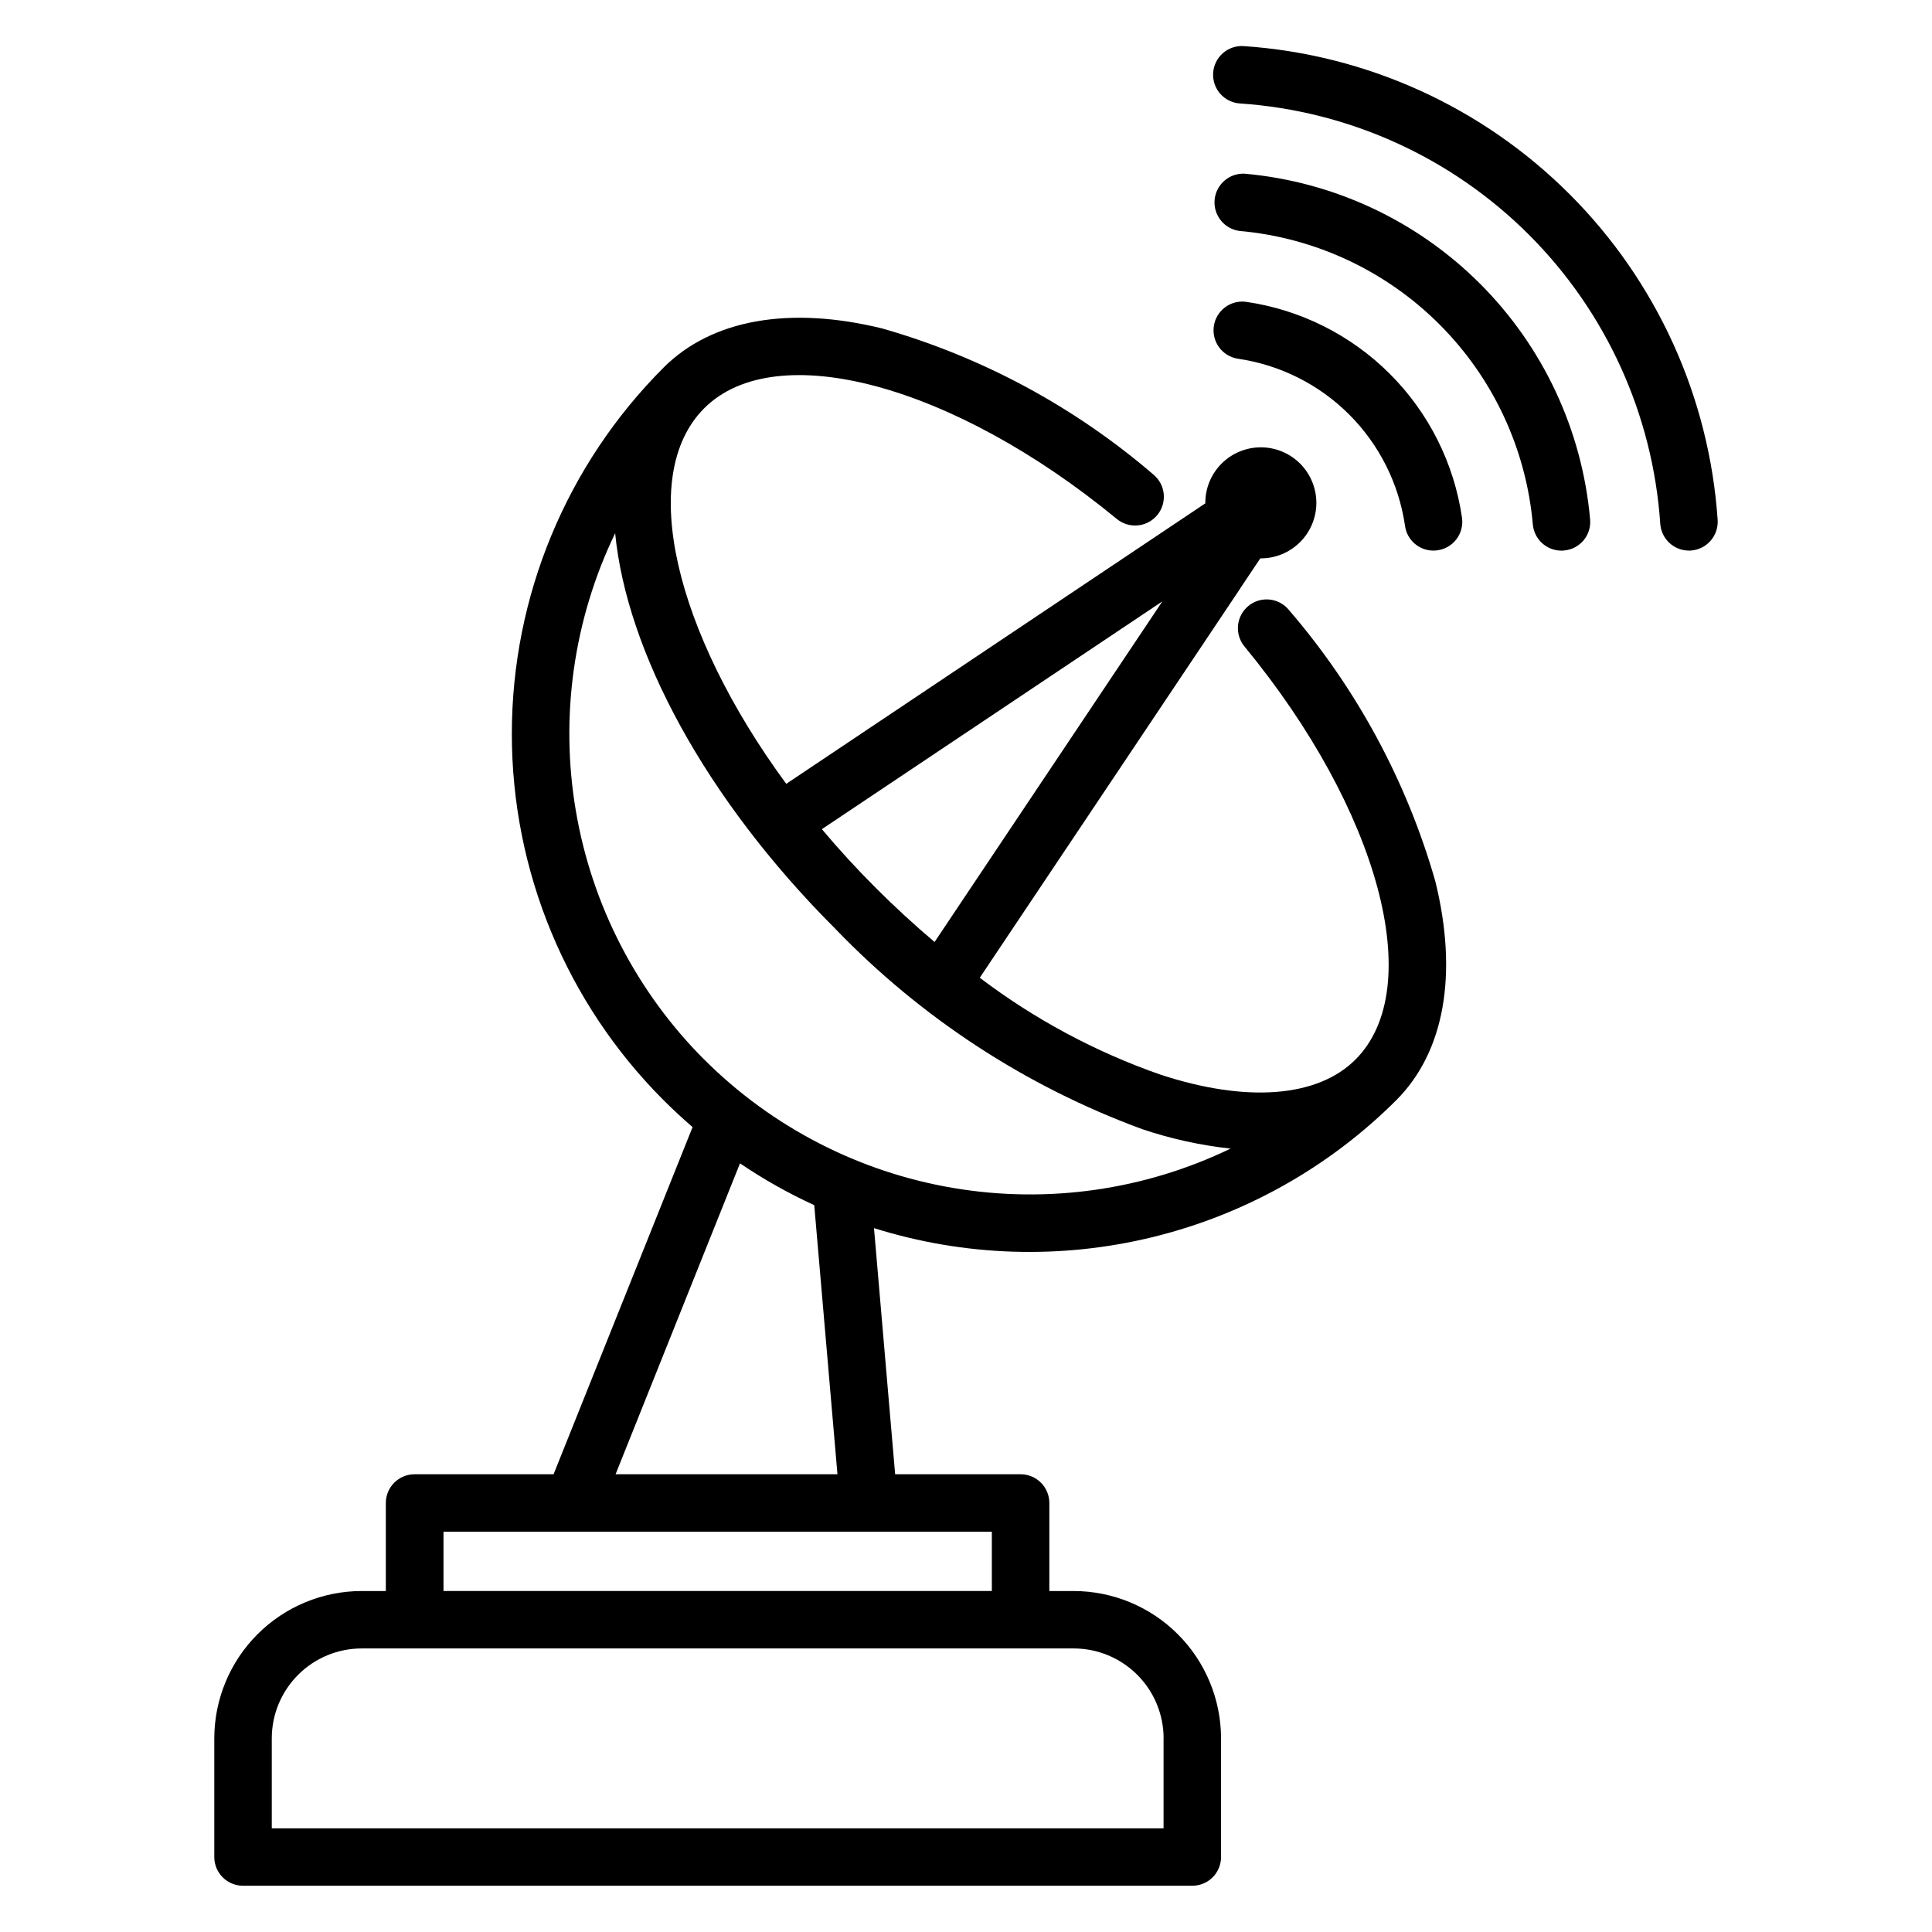
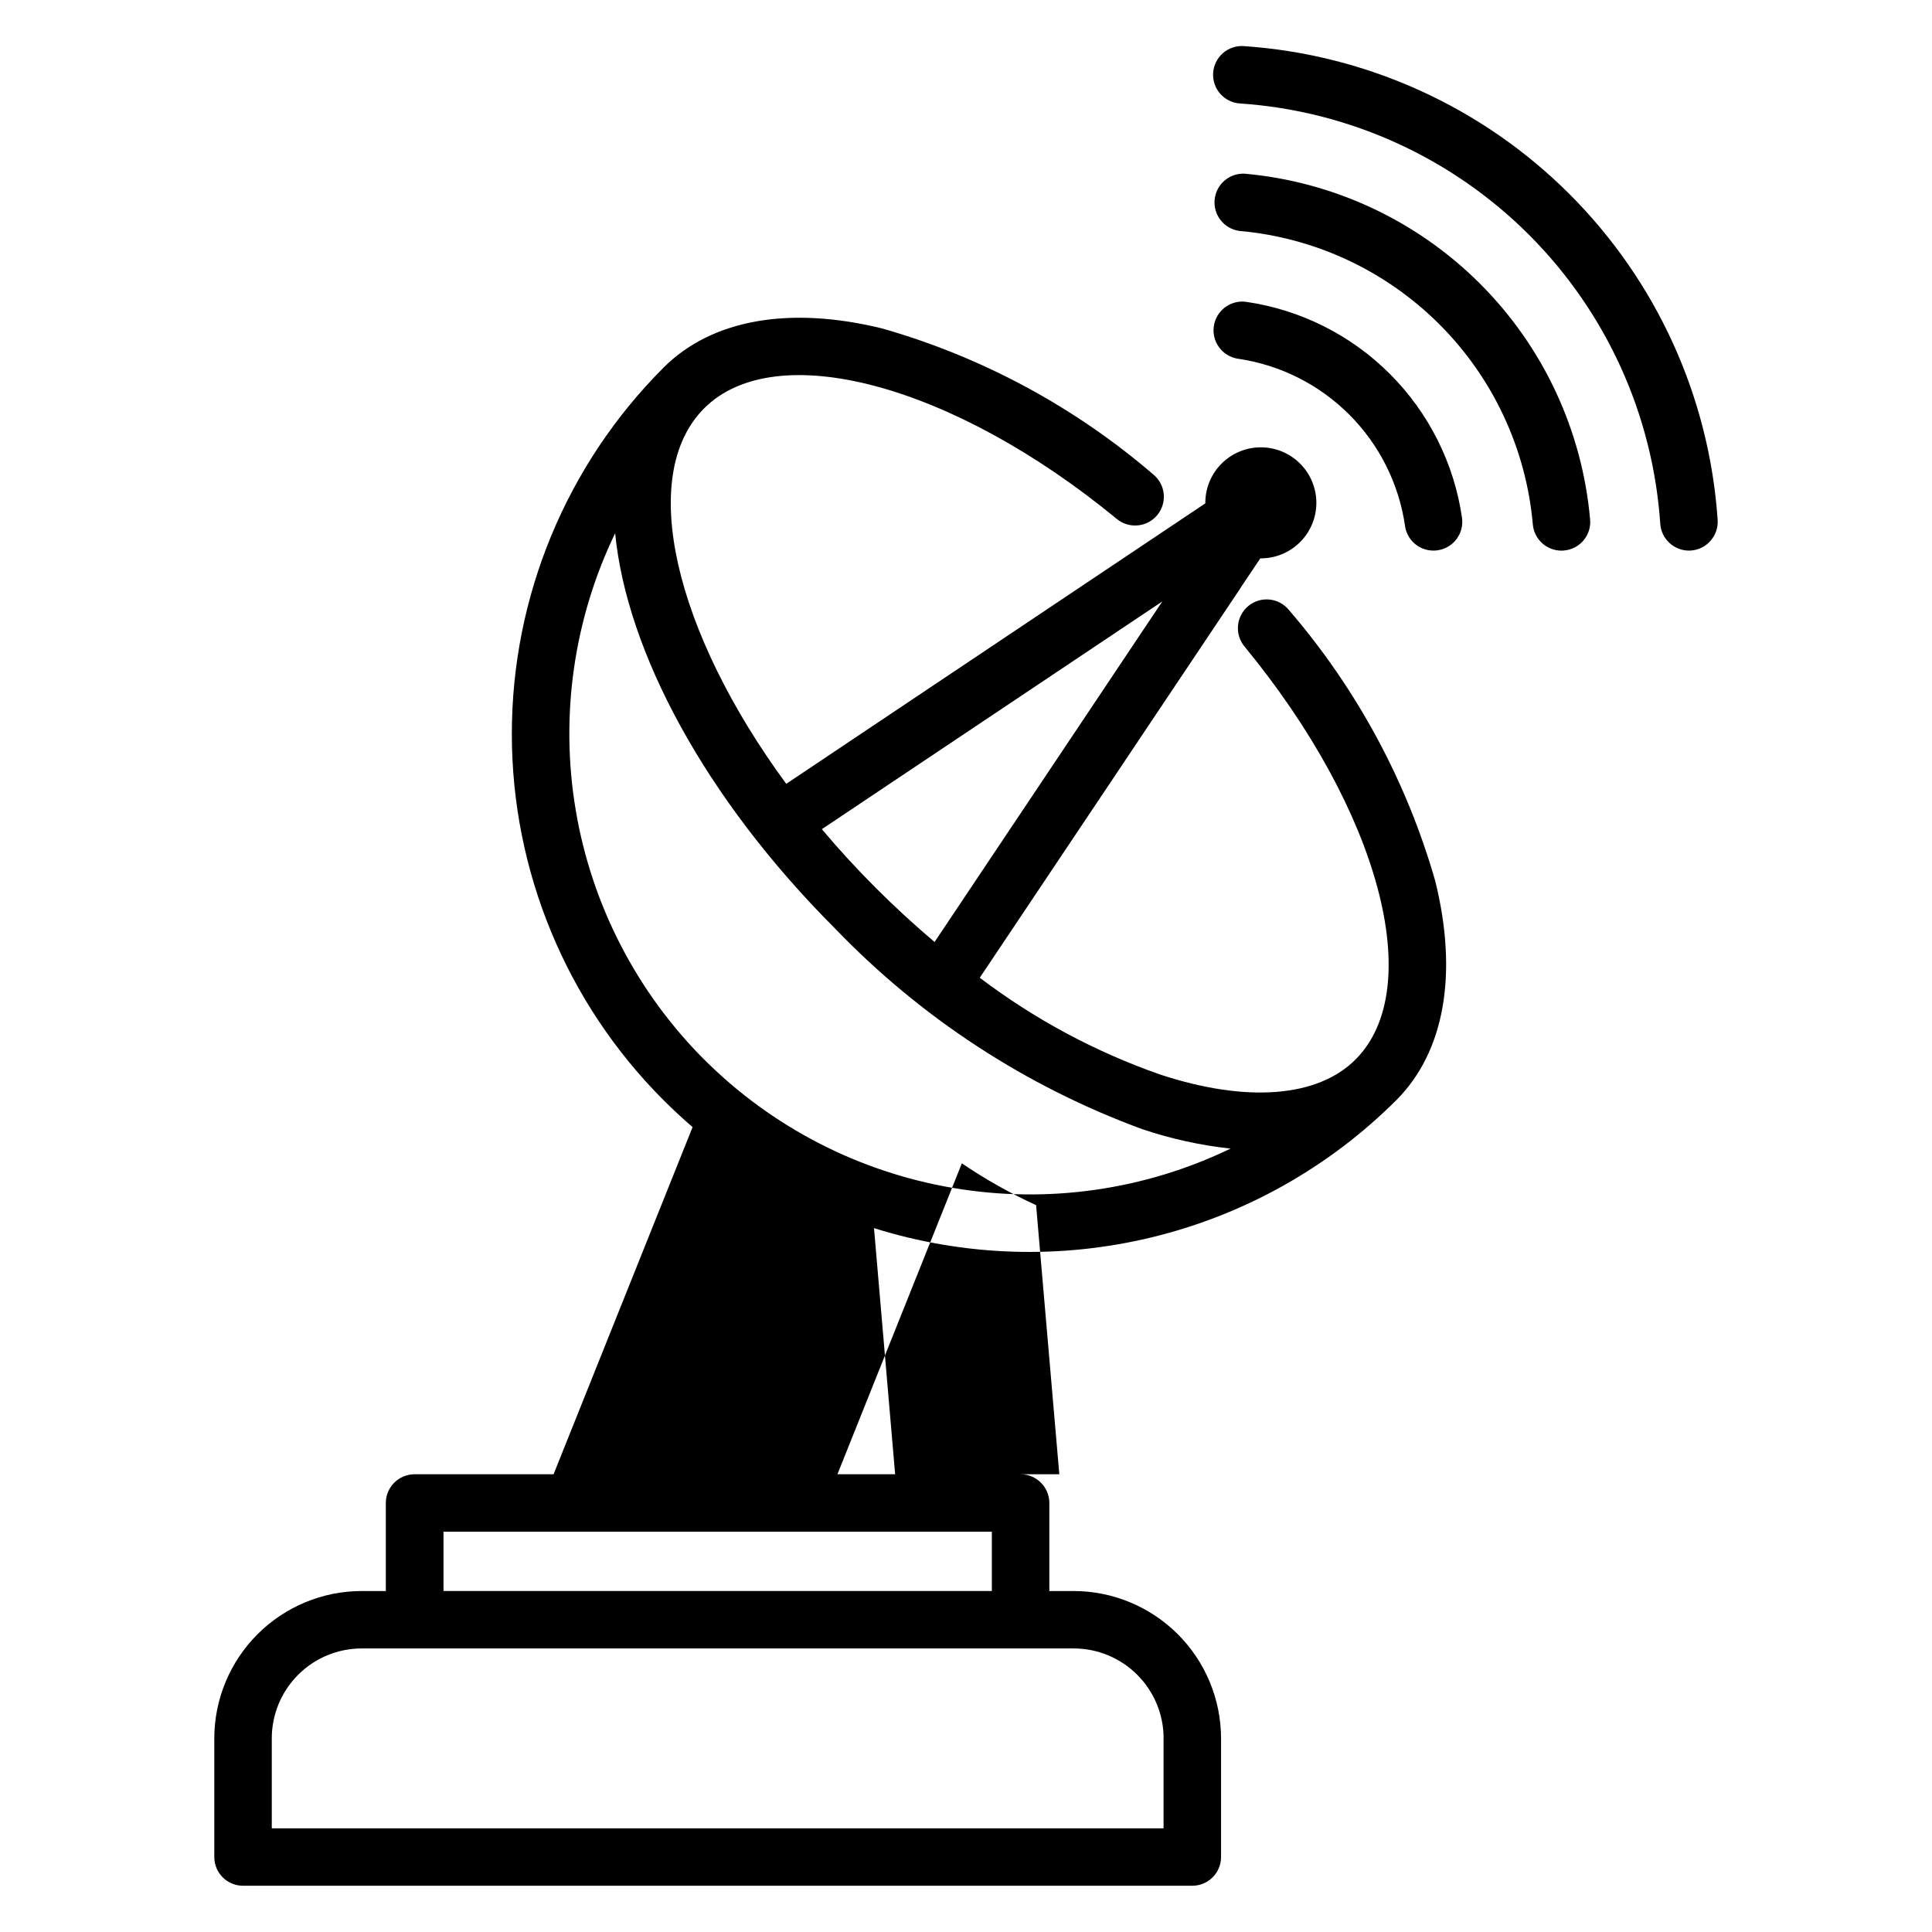
<svg xmlns="http://www.w3.org/2000/svg" fill="#000000" width="800px" height="800px" version="1.1" viewBox="144 144 512 512">
-   <path d="m531.45 281.23c0.281 2.004-0.246 4.035-1.465 5.652-1.219 1.613-3.031 2.676-5.035 2.953-0.359 0.051-0.719 0.078-1.082 0.078-3.797 0.004-7.012-2.801-7.523-6.562-1.625-11.168-6.812-21.516-14.797-29.5-7.984-7.981-18.332-13.168-29.504-14.789-4.113-0.641-6.953-4.469-6.371-8.594 0.586-4.125 4.375-7.016 8.508-6.488 14.445 2.086 27.828 8.789 38.148 19.109 10.32 10.316 17.031 23.695 19.121 38.141zm33.938 0.383h0.004c-2.098-23.582-12.418-45.68-29.16-62.422-16.742-16.742-38.836-27.066-62.418-29.164-4.074-0.176-7.566 2.879-7.93 6.938-0.359 4.062 2.535 7.688 6.574 8.234 20.031 1.777 38.797 10.543 53.012 24.766 14.219 14.219 22.977 32.988 24.746 53.02 0.352 3.93 3.644 6.938 7.586 6.941 0.234 0 0.461 0 0.688-0.039 2.016-0.172 3.879-1.141 5.176-2.691 1.297-1.551 1.918-3.559 1.73-5.57zm26.695 8.281 0.004 0.004c4.207-0.285 7.387-3.922 7.109-8.129-2.219-32.566-16.16-63.23-39.246-86.312-23.082-23.082-53.746-37.023-86.316-39.238-2.023-0.141-4.019 0.527-5.547 1.859-1.527 1.336-2.457 3.223-2.59 5.242-0.133 2.023 0.547 4.016 1.887 5.535 1.344 1.52 3.234 2.445 5.258 2.566 28.887 1.961 56.086 14.324 76.559 34.801 20.473 20.477 32.828 47.68 34.785 76.566 0.266 3.996 3.578 7.109 7.582 7.125h0.5zm-261.46 134.89 0.004 0.004c17.93 17.91 40.988 29.805 65.98 34.035 24.988 4.231 50.676 0.582 73.504-10.434-7.969-0.863-15.824-2.594-23.418-5.156-30.801-11.312-58.621-29.484-81.363-53.133-34.578-34.586-55.258-73.531-58.309-104.79-11.012 22.832-14.652 48.516-10.426 73.508 4.231 24.992 16.121 48.051 34.031 65.984zm35.309 109.9h-58.793l32.969-82.387c6.238 4.234 12.82 7.941 19.676 11.082l6.152 71.309zm40.918 30.945h-145.32v-15.711h145.32v15.711zm45.504 39.062v23.836h-236.33v-23.836c0-6.32 2.512-12.383 6.984-16.852 4.469-4.473 10.531-6.984 16.855-6.984h188.67c6.32 0 12.383 2.512 16.852 6.984 4.473 4.469 6.984 10.531 6.984 16.852zm-0.289-301.36-60.391 90.305c-5.301-4.477-10.492-9.246-15.57-14.316-5.082-5.074-9.855-10.293-14.301-15.582l90.273-60.387zm33.586 2.418h0.008c-1.27-1.605-3.129-2.637-5.168-2.856-2.035-0.223-4.074 0.387-5.656 1.691-1.582 1.301-2.574 3.184-2.754 5.223-0.176 2.043 0.473 4.066 1.809 5.625 35.684 43.375 48.289 90.387 29.336 109.35-10.047 10.07-28.914 11.504-51.758 3.984-17.18-6-33.316-14.66-47.816-25.656l69.039-103.18v-0.039l5.305-7.922h0.145v0.004c3.902-0.004 7.644-1.555 10.402-4.316 2.758-2.758 4.309-6.5 4.309-10.402-0.004-3.902-1.555-7.644-4.316-10.402-2.758-2.762-6.504-4.309-10.406-4.309-3.898 0.004-7.641 1.555-10.402 4.316-2.758 2.758-4.305 6.5-4.305 10.402v0.129l-7.91 5.297-0.059 0.039-103.09 68.996c-29.398-40.02-39.656-81.605-21.734-99.531 18.961-18.961 65.977-6.356 109.34 29.336 3.25 2.676 8.055 2.211 10.73-1.039 1.285-1.562 1.898-3.57 1.703-5.582-0.195-2.012-1.184-3.867-2.742-5.152-20.852-17.922-45.332-31.117-71.766-38.684-24.672-6.082-45.285-2.418-58.043 10.348h0.004c-25.746 25.742-40.211 60.66-40.211 97.07s14.465 71.328 40.211 97.074c2.488 2.481 5.051 4.859 7.688 7.133l-36.836 91.996h-36.836l-0.004 0.004c-4.207 0-7.613 3.41-7.617 7.613v23.328h-6.402c-10.355 0.012-20.285 4.133-27.605 11.457-7.324 7.324-11.441 17.25-11.453 27.609v31.422-0.004c-0.004 4.195 3.387 7.606 7.582 7.621h251.6c4.211 0 7.621-3.41 7.621-7.621v-31.422 0.004c-0.012-10.359-4.133-20.289-11.457-27.613-7.324-7.32-17.254-11.441-27.609-11.453h-6.438v-23.328c-0.004-4.207-3.414-7.613-7.621-7.613h-33.246l-5.602-65.23c23.965 7.519 49.535 8.336 73.934 2.359 24.398-5.977 46.695-18.516 64.473-36.262 12.758-12.754 16.438-33.363 10.34-58.043-7.566-26.43-20.77-50.91-38.699-71.758z" fill-rule="evenodd" />
+   <path d="m531.45 281.23c0.281 2.004-0.246 4.035-1.465 5.652-1.219 1.613-3.031 2.676-5.035 2.953-0.359 0.051-0.719 0.078-1.082 0.078-3.797 0.004-7.012-2.801-7.523-6.562-1.625-11.168-6.812-21.516-14.797-29.5-7.984-7.981-18.332-13.168-29.504-14.789-4.113-0.641-6.953-4.469-6.371-8.594 0.586-4.125 4.375-7.016 8.508-6.488 14.445 2.086 27.828 8.789 38.148 19.109 10.32 10.316 17.031 23.695 19.121 38.141zm33.938 0.383h0.004c-2.098-23.582-12.418-45.68-29.16-62.422-16.742-16.742-38.836-27.066-62.418-29.164-4.074-0.176-7.566 2.879-7.93 6.938-0.359 4.062 2.535 7.688 6.574 8.234 20.031 1.777 38.797 10.543 53.012 24.766 14.219 14.219 22.977 32.988 24.746 53.02 0.352 3.93 3.644 6.938 7.586 6.941 0.234 0 0.461 0 0.688-0.039 2.016-0.172 3.879-1.141 5.176-2.691 1.297-1.551 1.918-3.559 1.73-5.57zm26.695 8.281 0.004 0.004c4.207-0.285 7.387-3.922 7.109-8.129-2.219-32.566-16.16-63.23-39.246-86.312-23.082-23.082-53.746-37.023-86.316-39.238-2.023-0.141-4.019 0.527-5.547 1.859-1.527 1.336-2.457 3.223-2.59 5.242-0.133 2.023 0.547 4.016 1.887 5.535 1.344 1.52 3.234 2.445 5.258 2.566 28.887 1.961 56.086 14.324 76.559 34.801 20.473 20.477 32.828 47.68 34.785 76.566 0.266 3.996 3.578 7.109 7.582 7.125h0.5zm-261.46 134.89 0.004 0.004c17.93 17.91 40.988 29.805 65.98 34.035 24.988 4.231 50.676 0.582 73.504-10.434-7.969-0.863-15.824-2.594-23.418-5.156-30.801-11.312-58.621-29.484-81.363-53.133-34.578-34.586-55.258-73.531-58.309-104.79-11.012 22.832-14.652 48.516-10.426 73.508 4.231 24.992 16.121 48.051 34.031 65.984zm35.309 109.9l32.969-82.387c6.238 4.234 12.82 7.941 19.676 11.082l6.152 71.309zm40.918 30.945h-145.32v-15.711h145.32v15.711zm45.504 39.062v23.836h-236.33v-23.836c0-6.32 2.512-12.383 6.984-16.852 4.469-4.473 10.531-6.984 16.855-6.984h188.67c6.32 0 12.383 2.512 16.852 6.984 4.473 4.469 6.984 10.531 6.984 16.852zm-0.289-301.36-60.391 90.305c-5.301-4.477-10.492-9.246-15.57-14.316-5.082-5.074-9.855-10.293-14.301-15.582l90.273-60.387zm33.586 2.418h0.008c-1.27-1.605-3.129-2.637-5.168-2.856-2.035-0.223-4.074 0.387-5.656 1.691-1.582 1.301-2.574 3.184-2.754 5.223-0.176 2.043 0.473 4.066 1.809 5.625 35.684 43.375 48.289 90.387 29.336 109.35-10.047 10.07-28.914 11.504-51.758 3.984-17.18-6-33.316-14.66-47.816-25.656l69.039-103.18v-0.039l5.305-7.922h0.145v0.004c3.902-0.004 7.644-1.555 10.402-4.316 2.758-2.758 4.309-6.5 4.309-10.402-0.004-3.902-1.555-7.644-4.316-10.402-2.758-2.762-6.504-4.309-10.406-4.309-3.898 0.004-7.641 1.555-10.402 4.316-2.758 2.758-4.305 6.5-4.305 10.402v0.129l-7.91 5.297-0.059 0.039-103.09 68.996c-29.398-40.02-39.656-81.605-21.734-99.531 18.961-18.961 65.977-6.356 109.34 29.336 3.25 2.676 8.055 2.211 10.73-1.039 1.285-1.562 1.898-3.57 1.703-5.582-0.195-2.012-1.184-3.867-2.742-5.152-20.852-17.922-45.332-31.117-71.766-38.684-24.672-6.082-45.285-2.418-58.043 10.348h0.004c-25.746 25.742-40.211 60.66-40.211 97.07s14.465 71.328 40.211 97.074c2.488 2.481 5.051 4.859 7.688 7.133l-36.836 91.996h-36.836l-0.004 0.004c-4.207 0-7.613 3.41-7.617 7.613v23.328h-6.402c-10.355 0.012-20.285 4.133-27.605 11.457-7.324 7.324-11.441 17.25-11.453 27.609v31.422-0.004c-0.004 4.195 3.387 7.606 7.582 7.621h251.6c4.211 0 7.621-3.41 7.621-7.621v-31.422 0.004c-0.012-10.359-4.133-20.289-11.457-27.613-7.324-7.32-17.254-11.441-27.609-11.453h-6.438v-23.328c-0.004-4.207-3.414-7.613-7.621-7.613h-33.246l-5.602-65.23c23.965 7.519 49.535 8.336 73.934 2.359 24.398-5.977 46.695-18.516 64.473-36.262 12.758-12.754 16.438-33.363 10.34-58.043-7.566-26.43-20.77-50.91-38.699-71.758z" fill-rule="evenodd" />
</svg>